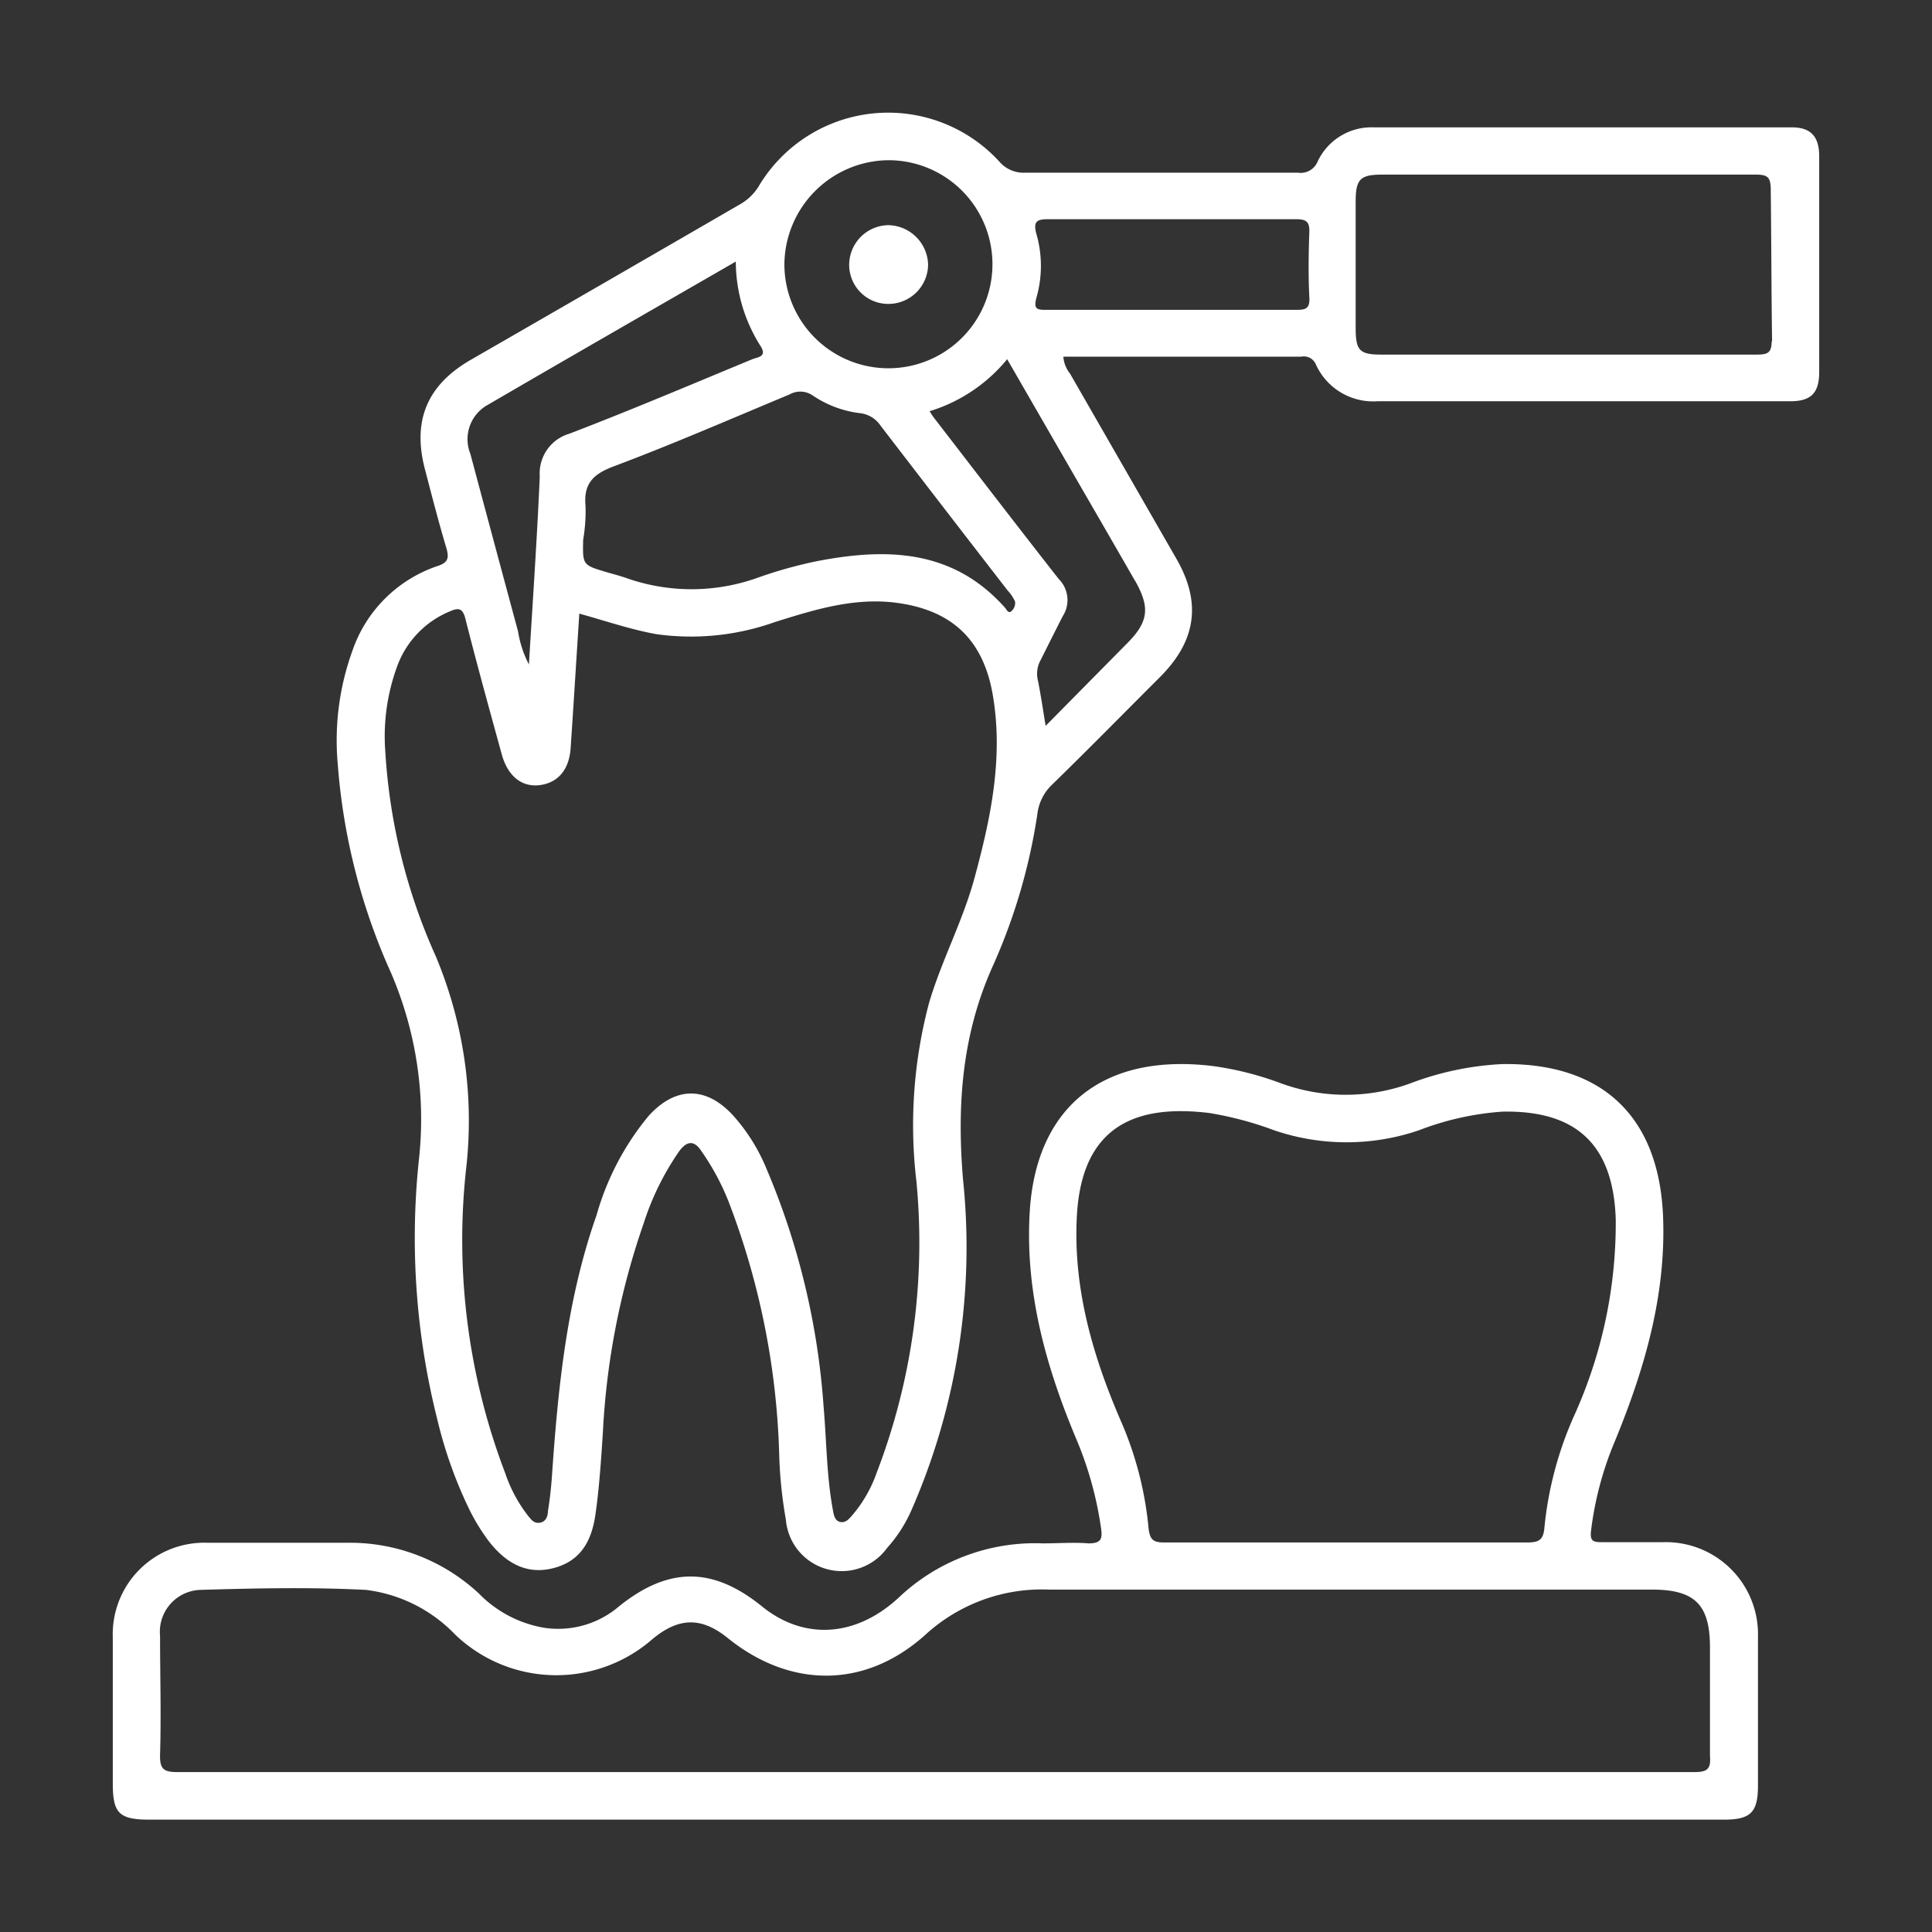
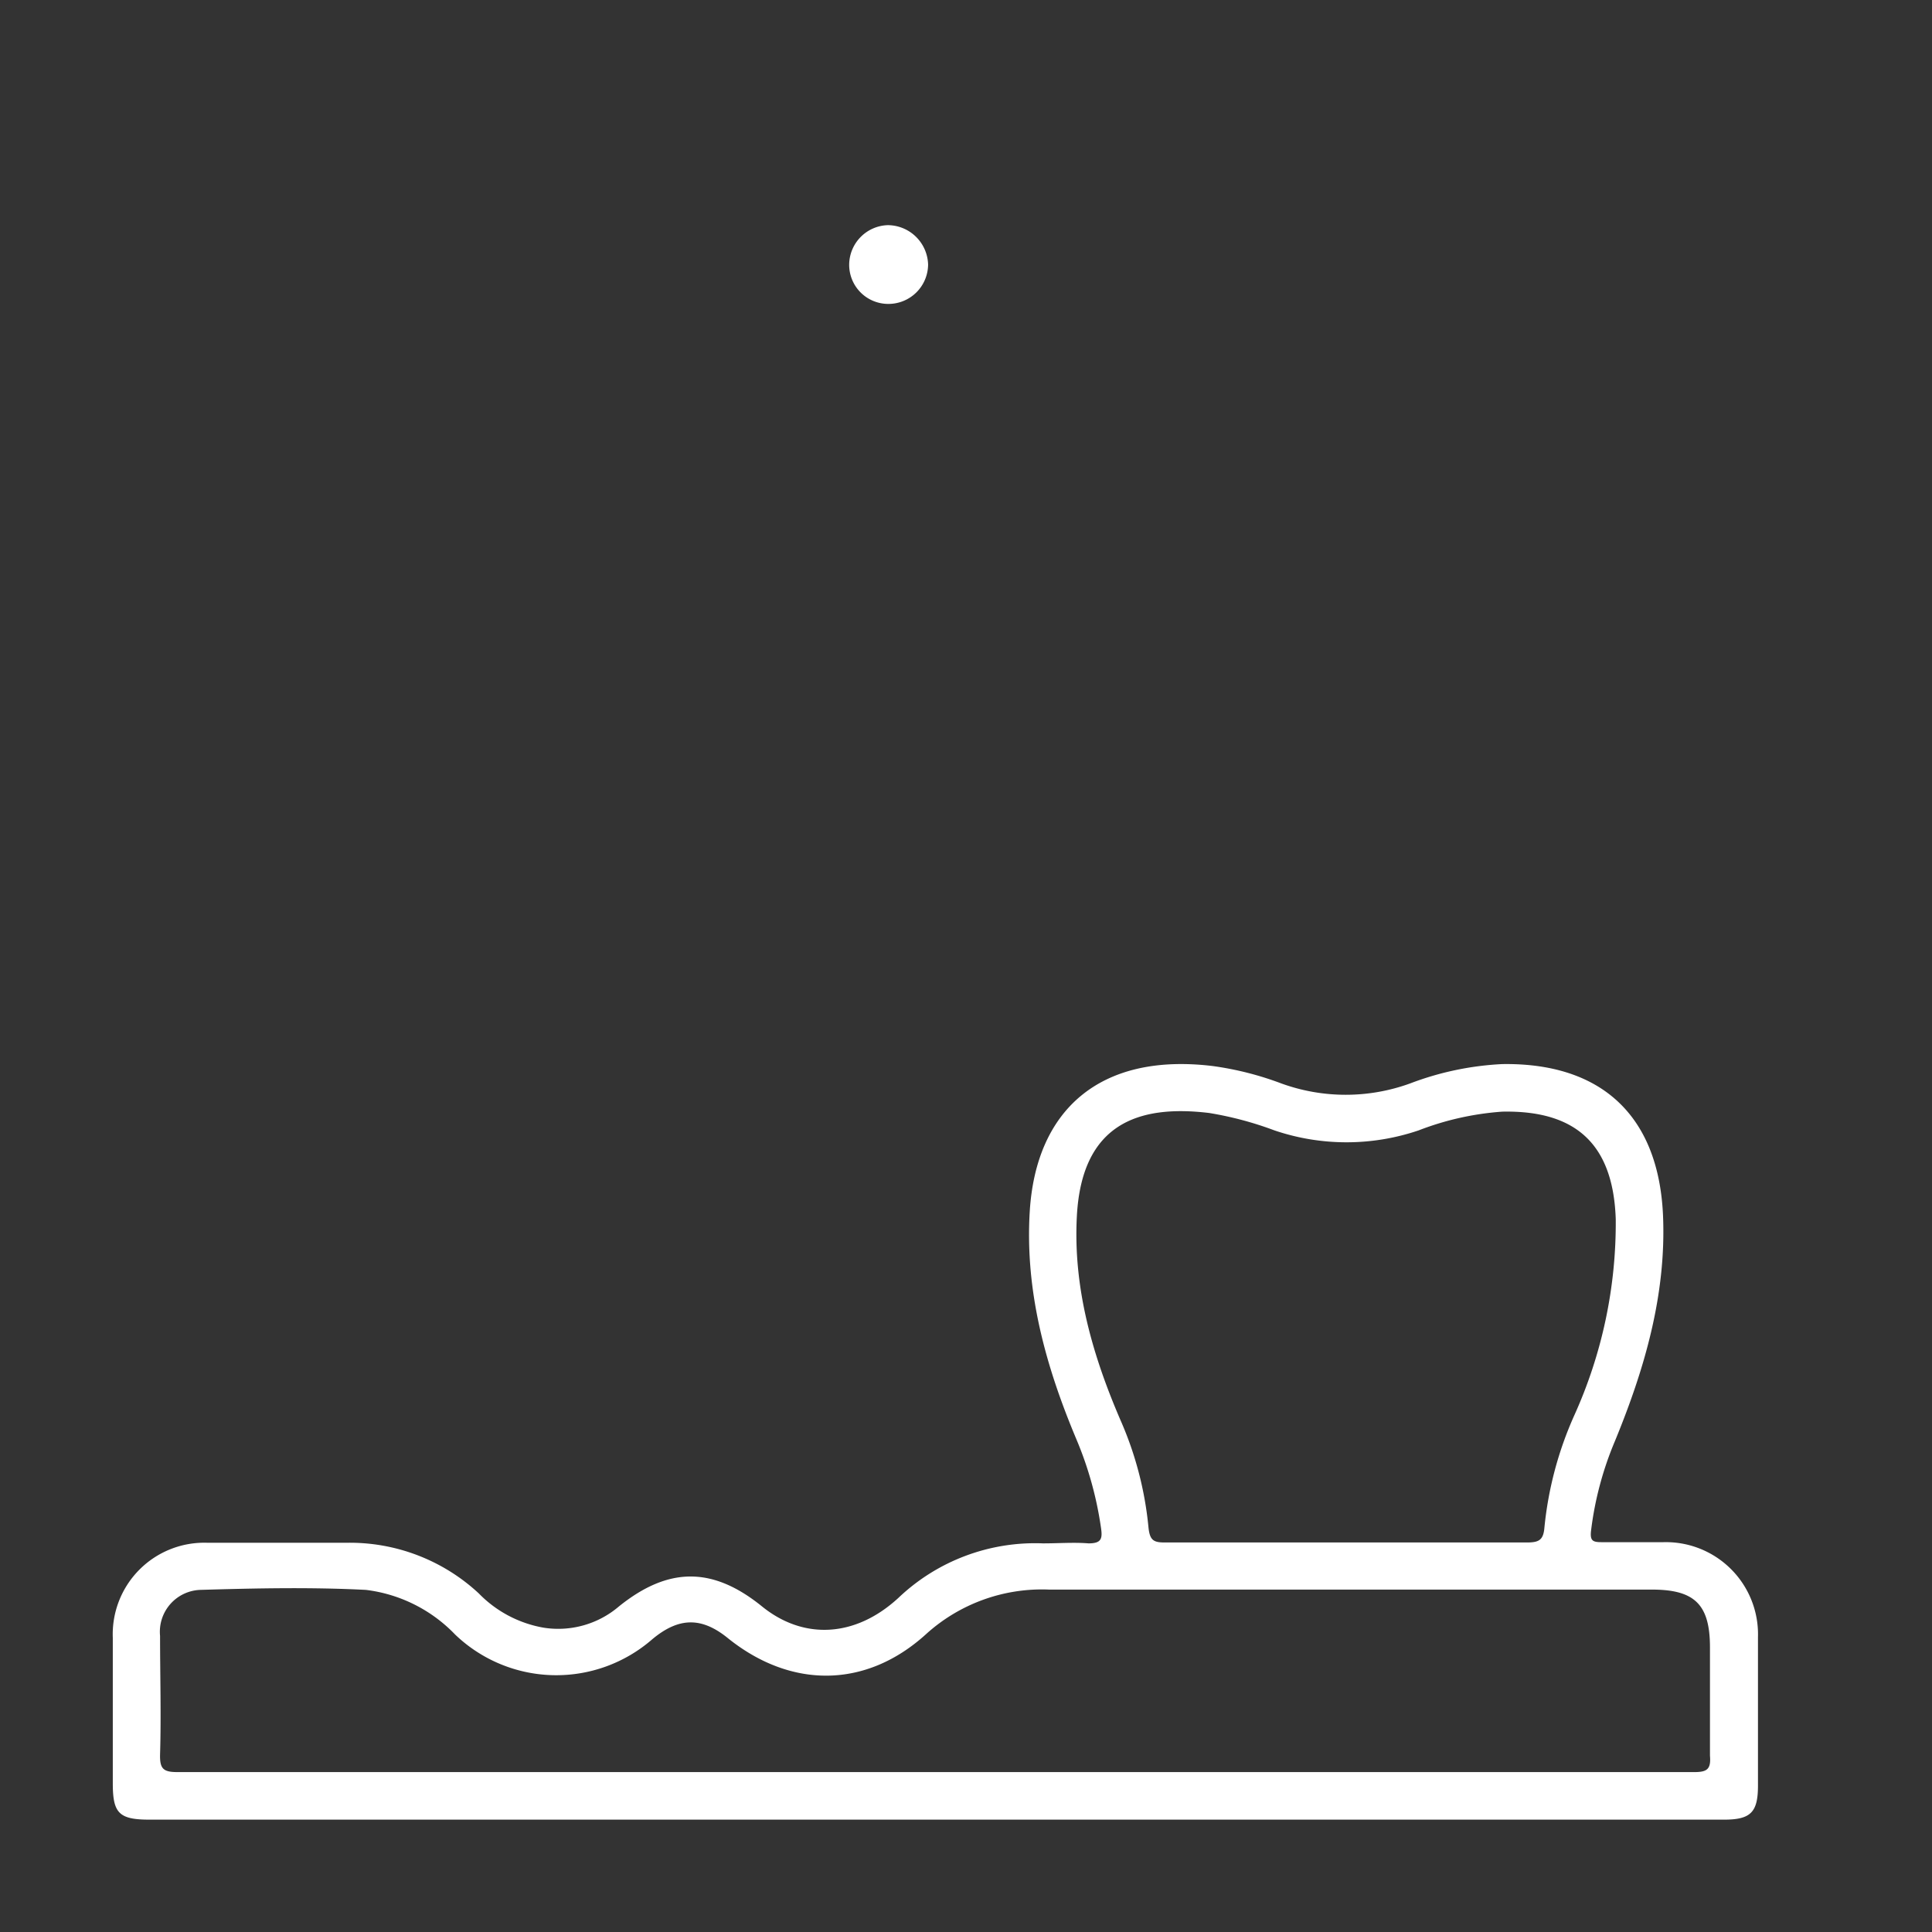
<svg xmlns="http://www.w3.org/2000/svg" id="Layer_1" data-name="Layer 1" viewBox="0 0 130 130">
  <rect x="0" y="0" width="130" height="130" fill="#333333" stroke="none" />
  <defs>
    <style>.cls-1{fill:#fff;}</style>
  </defs>
-   <path class="cls-1" d="M120.57,8.57q-14.05,0-28.13,0a4,4,0,0,0-3.78,2.3,1.23,1.23,0,0,1-1.32.75q-9.16,0-18.34,0a2.15,2.15,0,0,1-1.76-.75,10.14,10.14,0,0,0-16.18,1.65,3.48,3.48,0,0,1-1.27,1.23Q40.73,19,31.68,24.21c-2.95,1.7-3.95,4.11-3.08,7.39.46,1.76.91,3.52,1.43,5.26.2.68.13,1-.6,1.23a9.14,9.14,0,0,0-5.7,5.65,17.76,17.76,0,0,0-1,7.72,41.72,41.72,0,0,0,3.58,14,24.92,24.92,0,0,1,1.89,12.46,50,50,0,0,0,1.23,17.61,29.4,29.4,0,0,0,2.22,6.18,14.09,14.09,0,0,0,1.19,1.93c1.11,1.45,2.52,2.37,4.42,1.87s2.57-1.94,2.81-3.63c.26-1.84.38-3.7.5-5.56a50.38,50.38,0,0,1,2.74-14,18.26,18.26,0,0,1,2.4-4.87c.51-.68,1-.74,1.48,0a16.32,16.32,0,0,1,1.83,3.39,51.39,51.39,0,0,1,3.41,17,29.56,29.56,0,0,0,.45,4.41,3.77,3.77,0,0,0,6.81,1.91,9.56,9.56,0,0,0,1.65-2.57,44.08,44.08,0,0,0,3.46-22.23c-.42-5-.07-9.75,2-14.35a39.08,39.08,0,0,0,3-10.22,3.25,3.25,0,0,1,1-2c2.44-2.38,4.84-4.82,7.26-7.24s2.82-5,1.07-8L72,25.14A2.06,2.06,0,0,1,71.55,24c5.39,0,10.7,0,16,0a.88.88,0,0,1,1,.54A4.23,4.23,0,0,0,92.68,27h27.79c1.39,0,1.93-.56,1.94-1.93q0-7.29,0-14.58C122.4,9.2,121.86,8.57,120.57,8.57ZM59.78,10.78a7,7,0,1,1-7,7A7.07,7.07,0,0,1,59.78,10.78ZM32.86,27.22c5.49-3.2,11-6.36,16.65-9.62a10.66,10.66,0,0,0,1.63,5.63c.54.8-.17.79-.54.95-4.08,1.69-8.16,3.42-12.28,5a2.78,2.78,0,0,0-2,2.87c-.18,4.16-.47,8.33-.73,12.66a7.21,7.21,0,0,1-.73-2.22q-1.62-6-3.21-11.95A2.64,2.64,0,0,1,32.86,27.22ZM65.58,59.05c-.78,2.89-2.21,5.55-3.06,8.41a32.08,32.08,0,0,0-.86,12A43.2,43.2,0,0,1,59,99.07a9,9,0,0,1-1.62,2.85c-.22.25-.46.57-.84.49s-.44-.49-.5-.82c-.42-2.28-.42-4.6-.62-6.91a49.67,49.67,0,0,0-3.85-16.05,12.48,12.48,0,0,0-2.22-3.55c-1.82-2-3.88-2-5.7,0a18.22,18.22,0,0,0-3.51,6.69c-2,5.67-2.59,11.59-3,17.54q-.08,1.19-.27,2.37c0,.31-.13.72-.54.78s-.57-.2-.77-.43A9.7,9.7,0,0,1,34,99.14a44,44,0,0,1-2.63-20.55,28.6,28.6,0,0,0-2.05-14.25,39.2,39.2,0,0,1-3.39-13.71,13.69,13.69,0,0,1,.8-5.81,6.34,6.34,0,0,1,3.51-3.67c.61-.27.89-.25,1.08.5.77,3.05,1.61,6.08,2.44,9.1.4,1.47,1.35,2.23,2.55,2.08s2-1,2.09-2.54c.2-2.95.38-5.9.58-9,1.81.5,3.46,1.07,5.18,1.38a16.79,16.79,0,0,0,8-.82c2.6-.81,5.2-1.63,8-1.31C64,41,66.21,43,66.83,46.93,67.5,51.08,66.66,55.07,65.58,59.05Zm2.5-17.95c-.19.2-.31,0-.43-.18-3.54-4-8.05-4.07-12.78-3.14a29.79,29.79,0,0,0-3.93,1.11,13.19,13.19,0,0,1-8.81,0c-.43-.15-.87-.26-1.31-.39-1.62-.48-1.62-.48-1.58-2.18a11.52,11.52,0,0,0,.16-2.26c-.14-1.48.47-2.14,1.87-2.67,4-1.5,7.92-3.21,11.86-4.85a1.47,1.47,0,0,1,1.57.08,7.19,7.19,0,0,0,3.16,1.18,1.93,1.93,0,0,1,1.39.84q4.26,5.55,8.55,11.09a2.93,2.93,0,0,1,.5.74A.73.73,0,0,1,68.08,41.1Zm8.31-2c1,1.77.89,2.73-.51,4.15l-5.52,5.59c-.2-1.2-.34-2.18-.54-3.14a1.89,1.89,0,0,1,.21-1.3c.5-1,1-2,1.48-2.94a2,2,0,0,0-.27-2.5c-2.83-3.61-5.62-7.25-8.42-10.88-.08-.11-.16-.24-.27-.41a10.85,10.85,0,0,0,5.22-3.5l3.68,6.38C73.1,33.41,74.75,36.25,76.39,39.11ZM87.21,20.85c-2.81,0-5.62,0-8.43,0s-5.55,0-8.32,0c-.64,0-.94,0-.72-.82a7.78,7.78,0,0,0,0-4.28c-.26-.93.11-1,.85-1,3.18,0,6.37,0,9.56,0,2.36,0,4.71,0,7.06,0,.71,0,.92.19.89.89-.05,1.44-.07,2.89,0,4.32C88.16,20.78,87.85,20.85,87.21,20.85Zm32,2.1c0,.79-.26.91-1,.91-4.25,0-8.49,0-12.74,0s-8.35,0-12.52,0c-1.46,0-1.72-.27-1.73-1.73V13.57c0-1.51.3-1.82,1.78-1.82,8.38,0,16.76,0,25.15,0,.76,0,1,.15,1,1C119.19,16.12,119.19,19.54,119.24,23Z" />
  <path class="cls-1" d="M111.91,103.77c-1.37,0-2.73,0-4.1,0-.61,0-.84-.06-.75-.79a22.42,22.42,0,0,1,1.6-6c2-4.86,3.47-9.87,3.24-15.21-.3-6.69-4.14-10.27-10.81-10.17a20.12,20.12,0,0,0-6.2,1.3,12.69,12.69,0,0,1-8.68,0,21.16,21.16,0,0,0-4.62-1.17c-7.56-.91-11.88,2.94-12.3,9.78-.33,5.39,1.08,10.44,3.14,15.34a24.09,24.09,0,0,1,1.66,6c.1.7,0,1-.84,1-1-.08-2,0-3.07,0a13.34,13.34,0,0,0-9.73,3.67c-2.9,2.67-6.38,2.84-9.18.57-3.32-2.69-6.3-2.67-9.62,0a6.29,6.29,0,0,1-5.09,1.43,8,8,0,0,1-4.34-2.3,12.74,12.74,0,0,0-8.91-3.41c-3.12,0-6.23,0-9.34,0a6.16,6.16,0,0,0-6.38,6.4c0,3.26,0,6.53,0,9.79,0,2,.41,2.44,2.47,2.44H116c1.8,0,2.29-.49,2.29-2.29,0-3.34,0-6.68,0-10A6.2,6.2,0,0,0,111.91,103.77ZM72.46,81.83c.33-6.18,4.09-7.52,8.9-6.94a23.13,23.13,0,0,1,4.39,1.17,15.09,15.09,0,0,0,9.71,0,19.33,19.33,0,0,1,5.63-1.26c5-.1,7.46,2.24,7.63,7.23a31.42,31.42,0,0,1-2.8,13.23,24.24,24.24,0,0,0-2,7.53c-.07.85-.38,1-1.19,1-4.06,0-8.12,0-12.18,0s-8.12,0-12.18,0c-.75,0-1-.15-1.09-1a23.41,23.41,0,0,0-1.88-7.22C73.52,91.21,72.2,86.67,72.46,81.83ZM114,119.24q-25.58,0-51.14,0t-50.92,0c-.95,0-1.19-.22-1.17-1.17.08-2.66,0-5.32,0-8a2.82,2.82,0,0,1,2.7-3.09c3.71-.11,7.44-.19,11.15,0a10,10,0,0,1,6,3,9.83,9.83,0,0,0,13.26.33c1.79-1.5,3.33-1.52,5.1-.08,4.24,3.41,9.29,3.4,13.33-.27a11.61,11.61,0,0,1,8.29-3c13.51,0,27,0,40.55,0,2.88,0,3.91,1,3.91,3.89,0,2.43,0,4.86,0,7.29C115.14,119.06,114.85,119.24,114,119.24Z" />
  <path class="cls-1" d="M59.77,20.45a2.67,2.67,0,0,0,2.68-2.65,2.73,2.73,0,0,0-2.71-2.65,2.68,2.68,0,0,0-2.6,2.62A2.63,2.63,0,0,0,59.77,20.45Z" />
</svg>